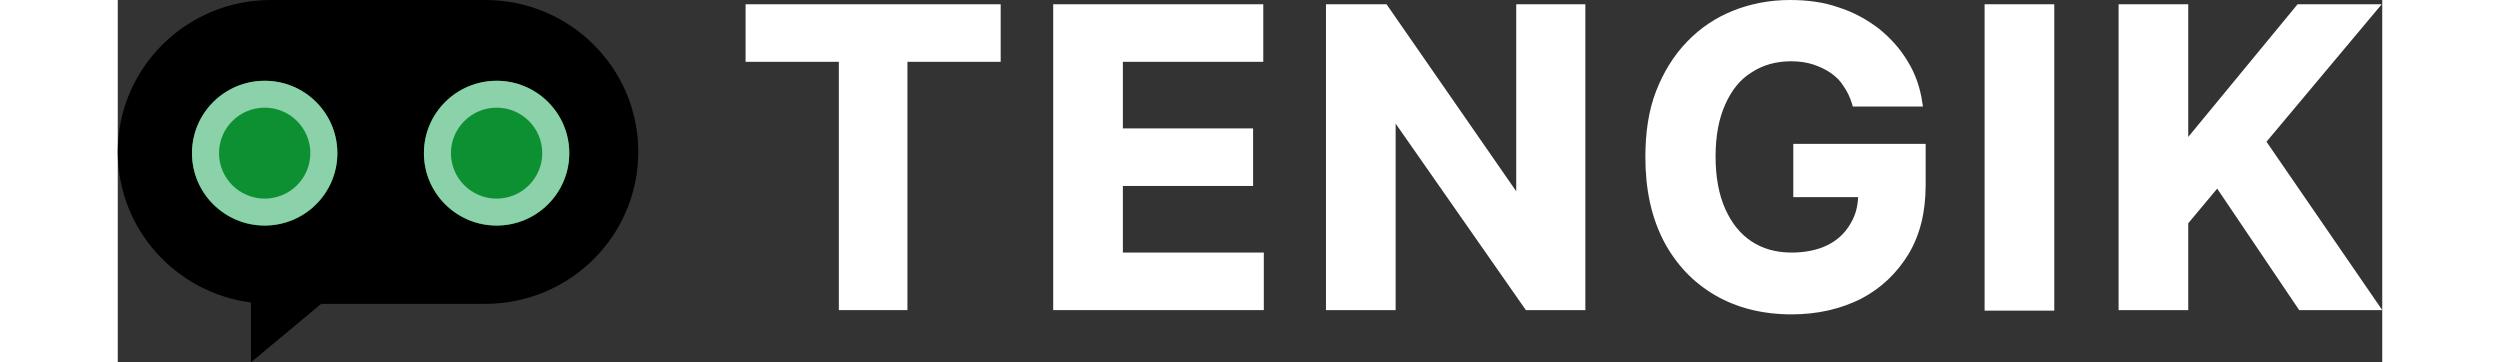
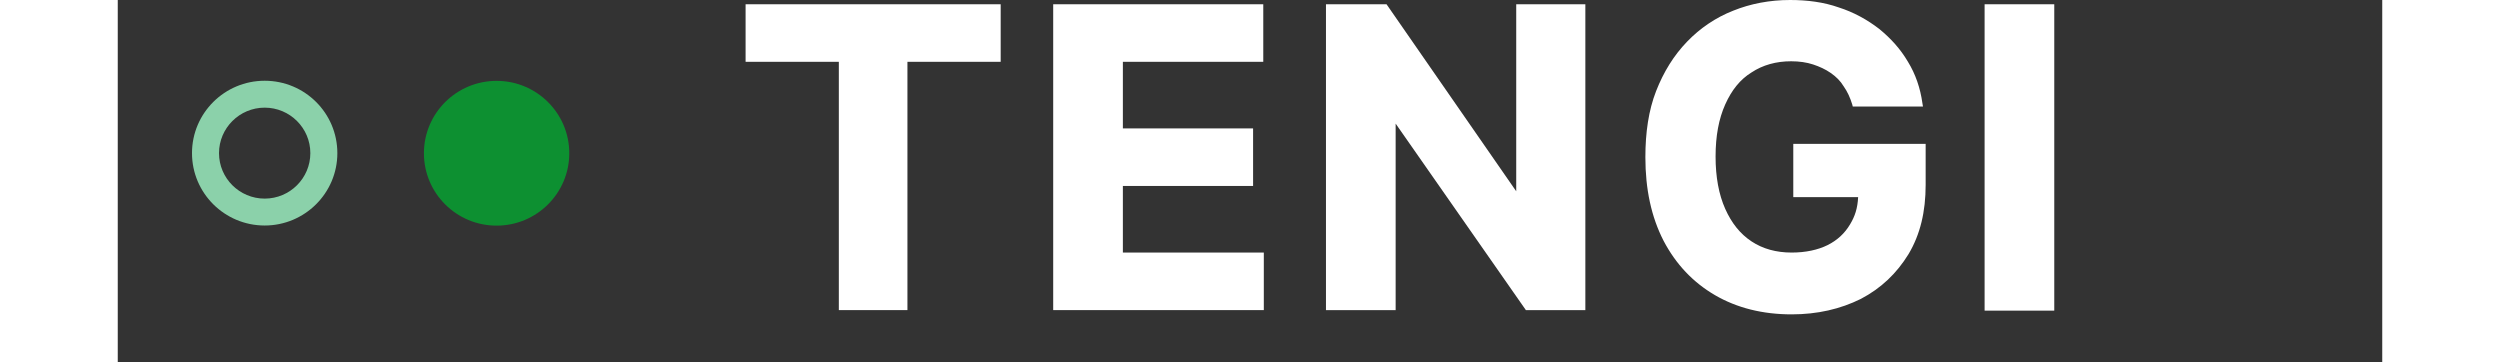
<svg xmlns="http://www.w3.org/2000/svg" width="138" height="20" viewBox="0 0 500 80" fill="none">
  <rect x="0" y="0" width="500" height="80" fill="#333333" stroke="none" />
-   <path d="M81.158 0H33.789C15.117 0 0 15.021 0 33.536C0 50.579 12.829 64.66 29.411 66.788V80L44.921 67.089H81.14C99.812 67.089 114.929 52.068 114.929 33.554C114.947 15.021 99.812 0 81.158 0Z" fill="black" />
-   <path d="M32.44 49.819C41.303 49.819 48.487 42.663 48.487 33.837C48.487 25.01 41.303 17.855 32.44 17.855C23.578 17.855 16.393 25.01 16.393 33.837C16.393 42.663 23.578 49.819 32.44 49.819Z" fill="#0D9031" />
  <path d="M32.44 23.77C38.004 23.77 42.523 28.27 42.523 33.811C42.523 39.353 38.004 43.853 32.44 43.853C26.876 43.853 22.358 39.353 22.358 33.811C22.358 28.292 26.876 23.77 32.44 23.77ZM32.44 17.83C23.582 17.83 16.393 24.989 16.393 33.811C16.393 42.633 23.582 49.793 32.44 49.793C41.298 49.793 48.487 42.633 48.487 33.811C48.487 24.989 41.321 17.83 32.44 17.83Z" fill="#8BD1AA" />
  <path d="M83.649 49.819C92.511 49.819 99.696 42.663 99.696 33.837C99.696 25.01 92.511 17.855 83.649 17.855C74.786 17.855 67.602 25.01 67.602 33.837C67.602 42.663 74.786 49.819 83.649 49.819Z" fill="#0D9031" />
-   <path d="M83.649 23.77C89.213 23.77 93.731 28.27 93.731 33.811C93.731 39.353 89.213 43.853 83.649 43.853C78.085 43.853 73.567 39.353 73.567 33.811C73.567 28.292 78.107 23.77 83.649 23.77ZM83.649 17.83C74.791 17.83 67.602 24.989 67.602 33.811C67.602 42.633 74.791 49.793 83.649 49.793C92.507 49.793 99.696 42.633 99.696 33.811C99.696 24.989 92.529 17.83 83.649 17.83Z" fill="#8BD1AA" />
  <path d="M138.626 13.647H159.215V68.47H174.361V13.647H194.95V0.941H138.626V13.647Z" fill="white" />
  <path d="M308.782 42.235L280.146 0.941H266.775V68.47H282.158V27.294L310.912 68.47H324.046V0.941H308.782V42.235Z" fill="white" />
  <path d="M221.929 41.059H250.682V28.353H221.929V13.647H252.931V0.941H206.546V68.47H253.049V55.764H221.929V41.059Z" fill="white" />
-   <path d="M474.441 31.294L499.882 0.941H481.304L457.165 30.235V0.941H441.783V68.47H457.165V49.294L463.555 41.647L481.659 68.47H500L474.441 31.294Z" fill="white" />
  <path d="M427.583 0.941H412.2V68.588H427.583V0.941Z" fill="white" />
  <path d="M369.839 43.529H384.275C384.157 46 383.565 47.765 382.5 49.529C381.317 51.529 379.66 53.059 377.53 54.118C375.4 55.176 372.679 55.765 369.602 55.765C366.171 55.765 363.213 54.941 360.728 53.294C358.243 51.647 356.35 49.294 354.93 46.118C353.51 42.941 352.8 39.059 352.8 34.588C352.8 30 353.51 26.235 354.93 23.059C356.35 19.882 358.243 17.529 360.728 16C363.213 14.353 366.171 13.529 369.484 13.529C371.259 13.529 372.915 13.765 374.335 14.235C375.755 14.706 377.057 15.294 378.24 16.118C379.424 16.941 380.37 17.882 381.08 19.059C381.908 20.235 382.5 21.529 382.973 23.059L383.092 23.529H398.593L398.474 22.823C398.001 19.412 396.936 16.353 395.28 13.647C393.623 10.823 391.493 8.471 388.89 6.353C386.287 4.353 383.328 2.706 380.015 1.647C376.702 0.471 373.034 0 369.247 0C364.751 0 360.491 0.824 356.705 2.353C352.8 3.882 349.368 6.235 346.528 9.176C343.57 12.235 341.322 15.882 339.665 20.118C338.009 24.353 337.299 29.294 337.299 34.706C337.299 41.765 338.6 47.882 341.322 53.176C344.043 58.353 347.83 62.353 352.681 65.177C357.533 68 363.213 69.412 369.602 69.412C375.282 69.412 380.37 68.235 384.867 66C389.363 63.647 392.795 60.353 395.398 56.118C398.001 51.765 399.184 46.706 399.184 40.824V31.765H369.957V43.529H369.839Z" fill="white" />
</svg>